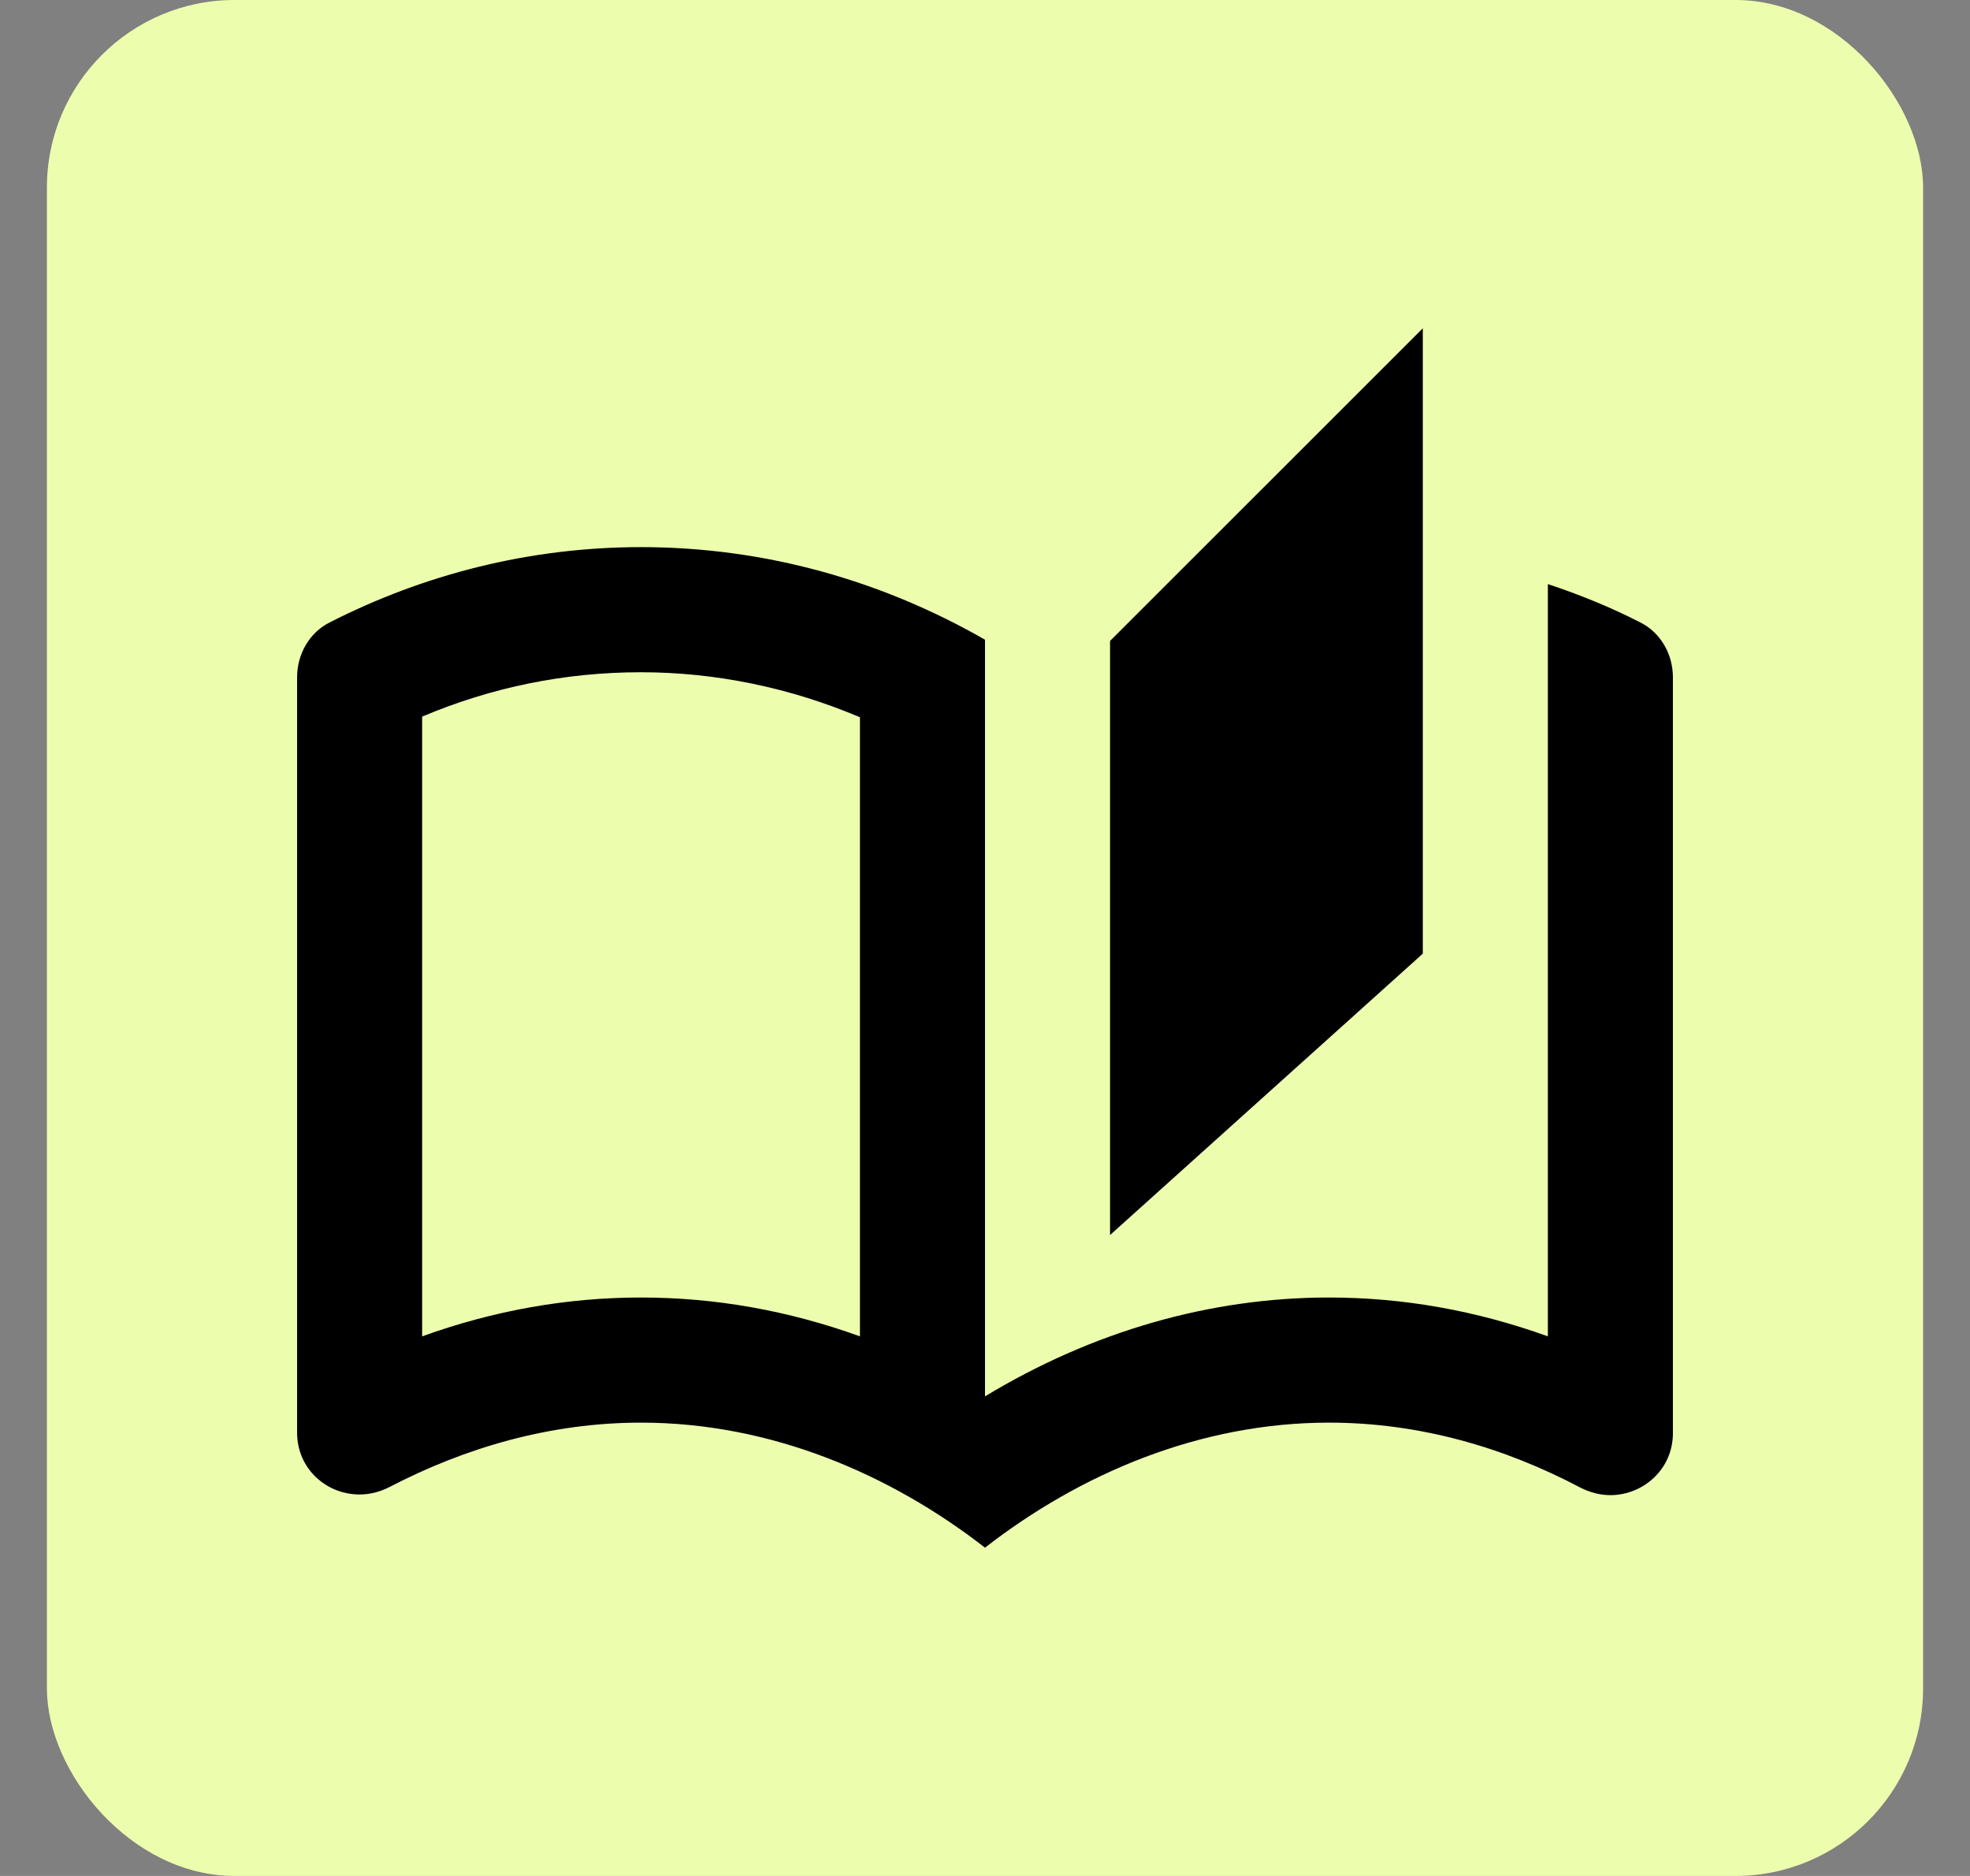
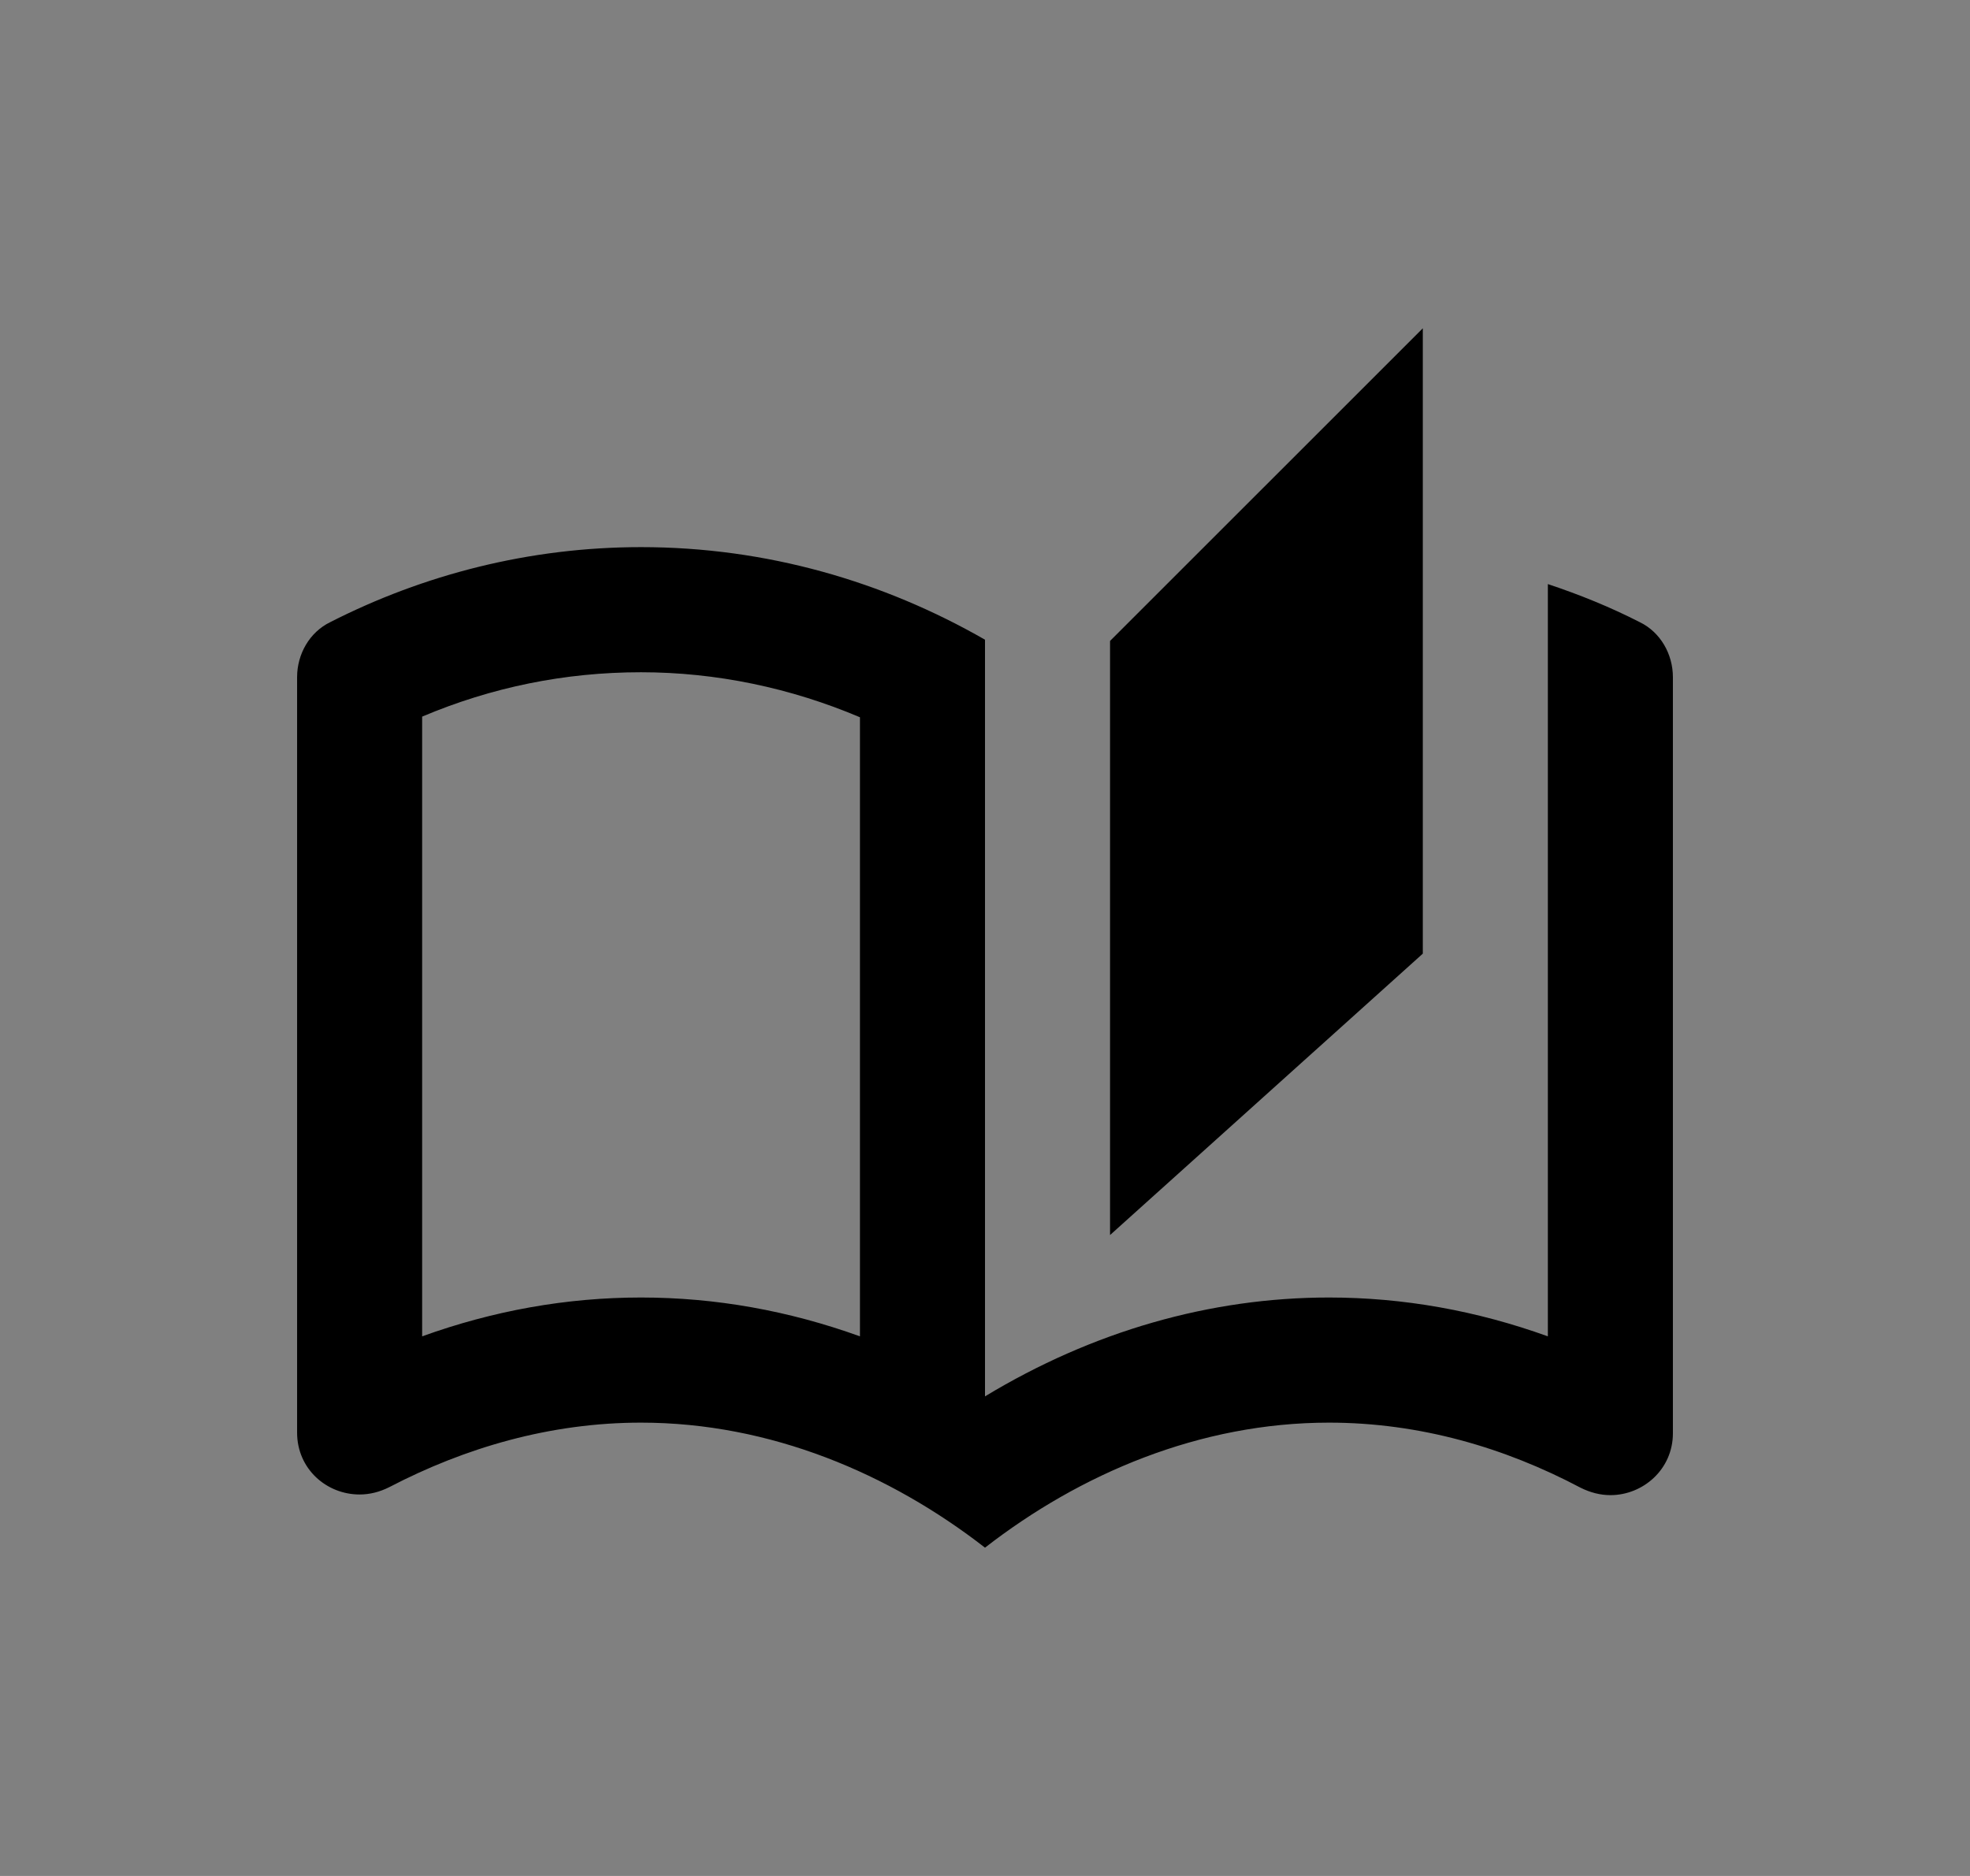
<svg xmlns="http://www.w3.org/2000/svg" width="21" height="20" viewBox="0 0 21 20" fill="none">
  <rect x="0" y="0" width="21" height="20" fill="#808080" stroke="none" />
-   <rect x="0.5" width="20" height="20" rx="2" fill="#EDFDAE" />
  <path d="M17.48 6.633C17.167 6.473 16.84 6.34 16.5 6.227V14.247C15.74 13.973 14.96 13.833 14.167 13.833C12.9 13.833 11.647 14.193 10.5 14.887V6.82C9.42 6.2 8.173 5.833 6.833 5.833C5.64 5.833 4.513 6.127 3.52 6.633C3.3 6.74 3.167 6.973 3.167 7.22V15.273C3.167 15.66 3.48 15.933 3.833 15.933C3.94 15.933 4.047 15.907 4.153 15.853C4.96 15.433 5.867 15.167 6.833 15.167C8.213 15.167 9.487 15.713 10.5 16.5C11.513 15.713 12.787 15.167 14.167 15.167C15.133 15.167 16.04 15.433 16.847 15.86C16.953 15.913 17.06 15.94 17.167 15.94C17.513 15.94 17.833 15.667 17.833 15.28V7.22C17.833 6.973 17.7 6.74 17.48 6.633ZM9.167 14.247C8.407 13.973 7.627 13.833 6.833 13.833C6.04 13.833 5.26 13.973 4.5 14.247V7.64C5.24 7.327 6.02 7.167 6.833 7.167C7.633 7.167 8.427 7.333 9.167 7.647V14.247ZM15.167 3.5L11.833 6.833V13.167L15.167 10.167V3.5Z" fill="black" />
</svg>